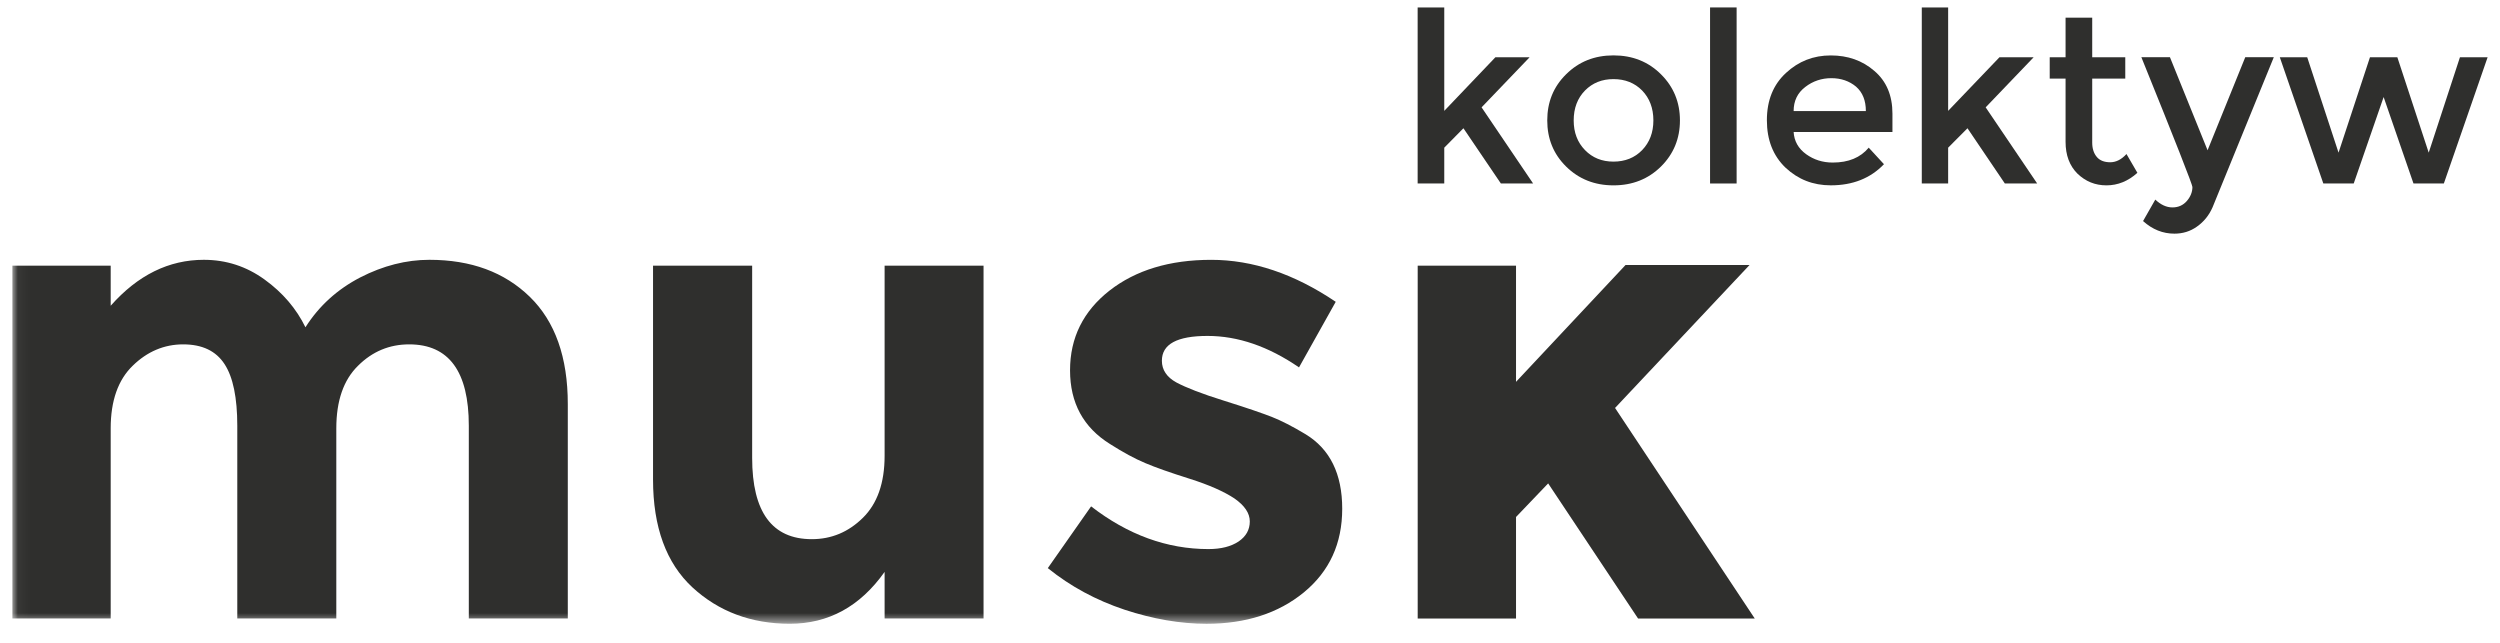
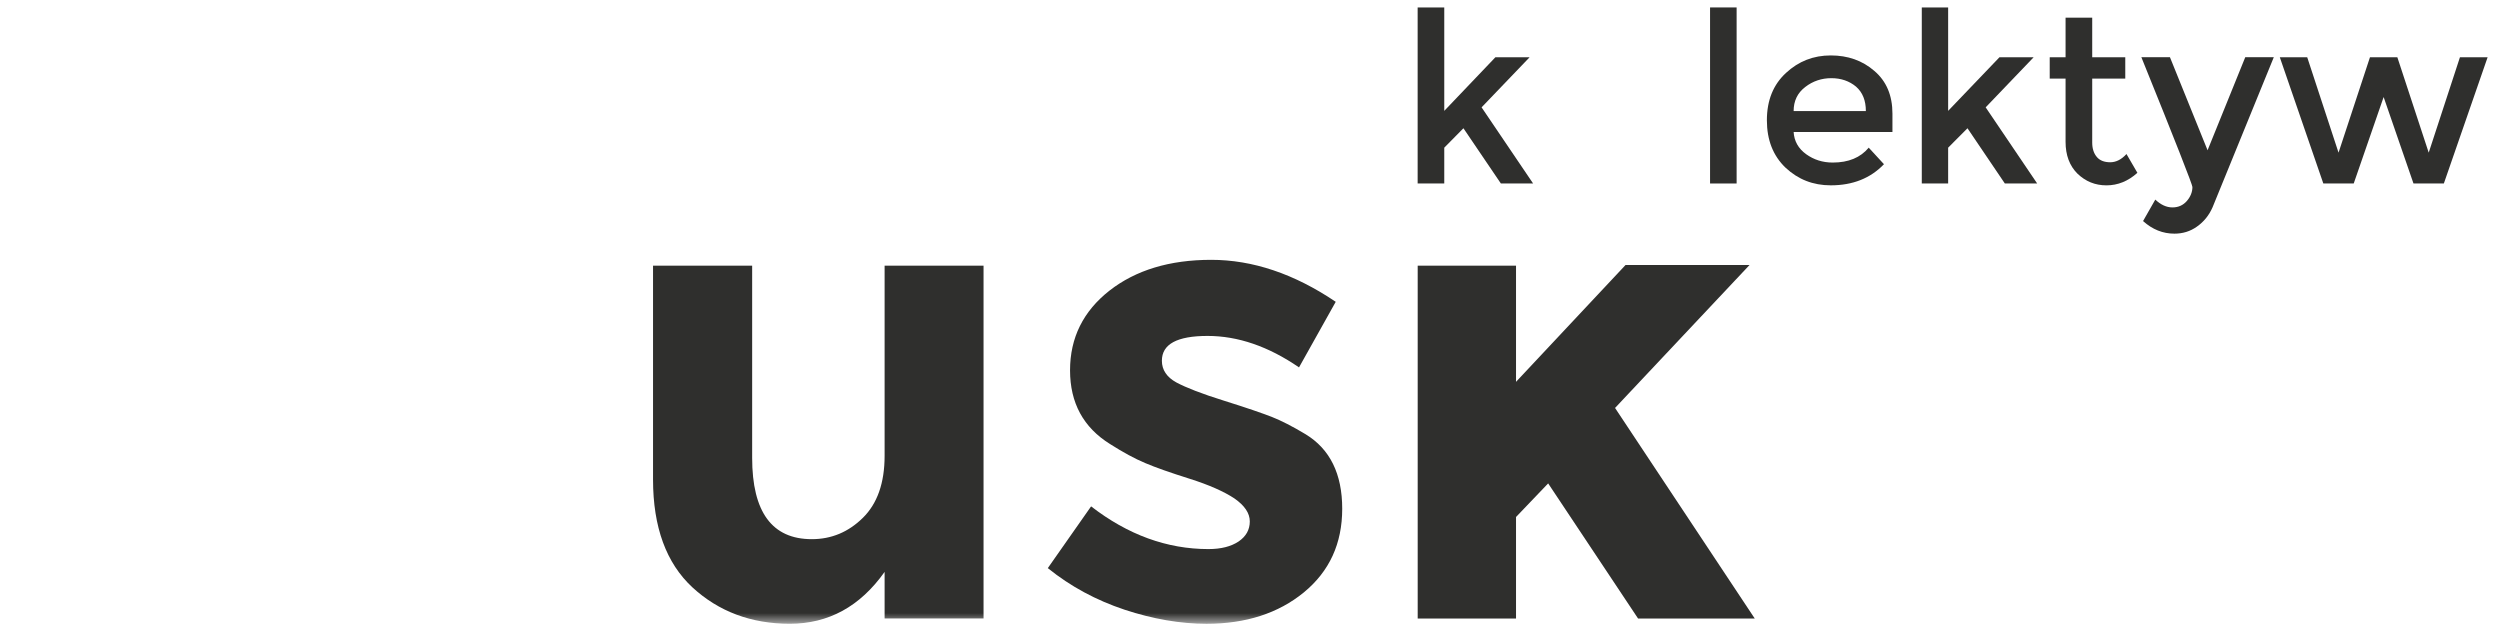
<svg xmlns="http://www.w3.org/2000/svg" width="210" height="54" viewBox="0 0 210 54" fill="none">
  <mask id="mask0_3835_33" style="mask-type:luminance" maskUnits="userSpaceOnUse" x="1" y="0" width="208" height="53">
-     <path d="M208.96 0.625H1.039V52.398H208.96V0.625Z" fill="white" />
-   </mask>
+     </mask>
  <g mask="url(#mask0_3835_33)">
    <path d="M28.25 35.978V51.953H19.932V35.759C19.932 33.41 19.578 31.677 18.862 30.585C18.141 29.477 16.987 28.927 15.384 28.927C13.8 28.927 12.37 29.523 11.147 30.722C9.921 31.908 9.298 33.664 9.298 35.978V51.953H1.039V22.316H9.298V25.682C11.579 23.103 14.189 21.824 17.12 21.824C18.999 21.824 20.699 22.375 22.223 23.48C23.742 24.575 24.895 25.928 25.657 27.492C26.799 25.693 28.338 24.302 30.258 23.305C32.183 22.316 34.125 21.824 36.067 21.824C39.568 21.824 42.37 22.857 44.503 24.931C46.633 27.007 47.695 30.012 47.695 33.938V51.953H39.38V35.759C39.38 31.204 37.707 28.927 34.371 28.927C32.712 28.927 31.278 29.523 30.076 30.722C28.862 31.908 28.25 33.664 28.25 35.978Z" fill="#2F2F2D" />
  </g>
  <mask id="mask1_3835_33" style="mask-type:luminance" maskUnits="userSpaceOnUse" x="1" y="0" width="208" height="53">
    <path d="M208.96 0.625H1.039V52.398H208.96V0.625Z" fill="white" />
  </mask>
  <g mask="url(#mask1_3835_33)">
    <path d="M74.307 38.294V22.314H82.618V51.953H74.307V48.04C72.244 50.95 69.588 52.396 66.345 52.396C63.096 52.396 60.369 51.37 58.165 49.34C55.962 47.3 54.855 44.273 54.855 40.278V22.314H63.181V38.46C63.181 43.012 64.855 45.29 68.192 45.29C69.84 45.29 71.269 44.694 72.484 43.495C73.692 42.305 74.307 40.572 74.307 38.294Z" fill="#2F2F2D" />
  </g>
  <mask id="mask2_3835_33" style="mask-type:luminance" maskUnits="userSpaceOnUse" x="1" y="0" width="208" height="53">
    <path d="M208.96 0.625H1.039V52.398H208.96V0.625Z" fill="white" />
  </mask>
  <g mask="url(#mask2_3835_33)">
    <path d="M112.746 42.73C112.746 45.656 111.677 47.986 109.531 49.755C107.381 51.517 104.651 52.398 101.347 52.398C99.143 52.398 96.849 52 94.464 51.215C92.075 50.42 89.919 49.26 88.016 47.722L91.652 42.535C94.734 44.92 98.026 46.123 101.507 46.123C102.578 46.123 103.418 45.901 104.044 45.484C104.67 45.057 104.983 44.496 104.983 43.8C104.983 43.102 104.545 42.467 103.693 41.87C102.824 41.294 101.573 40.736 99.949 40.222C98.305 39.703 97.059 39.264 96.198 38.898C95.322 38.53 94.349 38.002 93.252 37.305C91.002 35.908 89.884 33.842 89.884 31.105C89.884 28.371 90.994 26.141 93.196 24.412C95.401 22.692 98.246 21.826 101.739 21.826C105.222 21.826 108.715 22.998 112.201 25.352L109.117 30.861C106.547 29.094 103.979 28.218 101.436 28.218C98.871 28.218 97.598 28.909 97.598 30.303C97.598 31.072 98.007 31.678 98.809 32.122C99.624 32.558 100.96 33.083 102.838 33.666C104.71 34.252 106.031 34.709 106.828 35.018C107.616 35.331 108.558 35.807 109.666 36.474C111.719 37.719 112.746 39.811 112.746 42.73Z" fill="#2F2F2D" />
  </g>
  <path d="M136.544 22.262L127.346 32.075V22.318H119.086V51.954H127.346V43.427L130.045 40.605L137.597 51.954H147.398L135.664 34.268L146.96 22.262H136.544Z" fill="#2F2F2D" />
  <path d="M119.082 0.625V15.411H121.318V12.405L122.928 10.773L126.072 15.411H128.78L124.453 9.017L128.487 4.81H125.613L121.318 9.313V0.625H119.082Z" fill="#2F2F2D" />
  <mask id="mask3_3835_33" style="mask-type:luminance" maskUnits="userSpaceOnUse" x="1" y="0" width="208" height="53">
-     <path d="M208.96 0.625H1.039V52.398H208.96V0.625Z" fill="white" />
-   </mask>
+     </mask>
  <g mask="url(#mask3_3835_33)">
    <path d="M133.141 12.61C133.77 13.256 134.563 13.576 135.531 13.576C136.503 13.576 137.313 13.255 137.939 12.61C138.563 11.962 138.884 11.137 138.884 10.115C138.884 9.085 138.562 8.246 137.939 7.602C137.313 6.965 136.503 6.645 135.531 6.645C134.563 6.645 133.77 6.966 133.141 7.602C132.51 8.246 132.19 9.085 132.19 10.115C132.189 11.137 132.51 11.962 133.141 12.61ZM139.522 13.988C138.46 15.037 137.134 15.57 135.531 15.57C133.941 15.57 132.614 15.037 131.552 13.988C130.487 12.939 129.969 11.642 129.969 10.114C129.969 8.582 130.487 7.291 131.552 6.241C132.614 5.184 133.941 4.652 135.531 4.652C137.134 4.652 138.46 5.183 139.522 6.241C140.579 7.291 141.115 8.582 141.115 10.114C141.116 11.643 140.58 12.939 139.522 13.988Z" fill="#2F2F2D" />
  </g>
  <path d="M145.876 0.625H143.645V15.413H145.876V0.625Z" fill="#2F2F2D" />
  <path d="M150.665 9.33H156.733C156.733 8.443 156.459 7.761 155.907 7.277C155.348 6.81 154.648 6.566 153.835 6.566C153.02 6.566 152.281 6.811 151.642 7.306C150.984 7.81 150.665 8.483 150.665 9.33ZM158.966 11.086H150.665C150.709 11.853 151.063 12.48 151.714 12.951C152.363 13.417 153.099 13.655 153.949 13.655C155.275 13.655 156.279 13.238 156.973 12.403L158.253 13.793C157.11 14.985 155.617 15.568 153.783 15.568C152.297 15.568 151.041 15.073 149.985 14.085C148.945 13.089 148.418 11.767 148.418 10.099C148.418 8.432 148.954 7.108 150.023 6.125C151.085 5.142 152.333 4.656 153.783 4.656C155.217 4.656 156.438 5.083 157.445 5.956C158.465 6.826 158.965 8.024 158.965 9.55V11.086H158.966Z" fill="#2F2F2D" />
  <path d="M161.43 0.625V15.411H163.644V12.405L165.268 10.773L168.406 15.411H171.121L166.796 9.017L170.827 4.81H167.954L163.644 9.313V0.625H161.43Z" fill="#2F2F2D" />
  <path d="M175.746 6.6V11.978C175.746 12.481 175.877 12.887 176.14 13.194C176.39 13.488 176.773 13.63 177.259 13.63C177.728 13.63 178.191 13.415 178.624 12.938L179.541 14.517C178.767 15.216 177.894 15.57 176.944 15.57C175.991 15.57 175.187 15.239 174.508 14.588C173.845 13.93 173.508 13.034 173.508 11.921V6.6H172.176V4.81H173.508V1.482H175.746V4.81H178.523V6.6H175.746Z" fill="#2F2F2D" />
  <path d="M182.651 19.627C181.68 19.627 180.807 19.279 180.017 18.569L181.045 16.766C181.498 17.198 181.983 17.423 182.485 17.423C182.98 17.423 183.381 17.244 183.699 16.879C184 16.525 184.163 16.136 184.163 15.706C184.163 15.52 182.742 11.886 179.875 4.807H182.276L185.436 12.622L188.601 4.807H190.999L185.86 17.401C185.561 18.09 185.118 18.632 184.54 19.037C183.977 19.439 183.345 19.627 182.651 19.627Z" fill="#2F2F2D" />
  <path d="M206.635 4.809L204.012 12.823L201.377 4.809H199.077L196.437 12.823L193.806 4.809H191.504L195.158 15.409H197.714L200.225 8.151L202.731 15.409H205.285L208.96 4.809H206.635Z" fill="#2F2F2D" />
</svg>